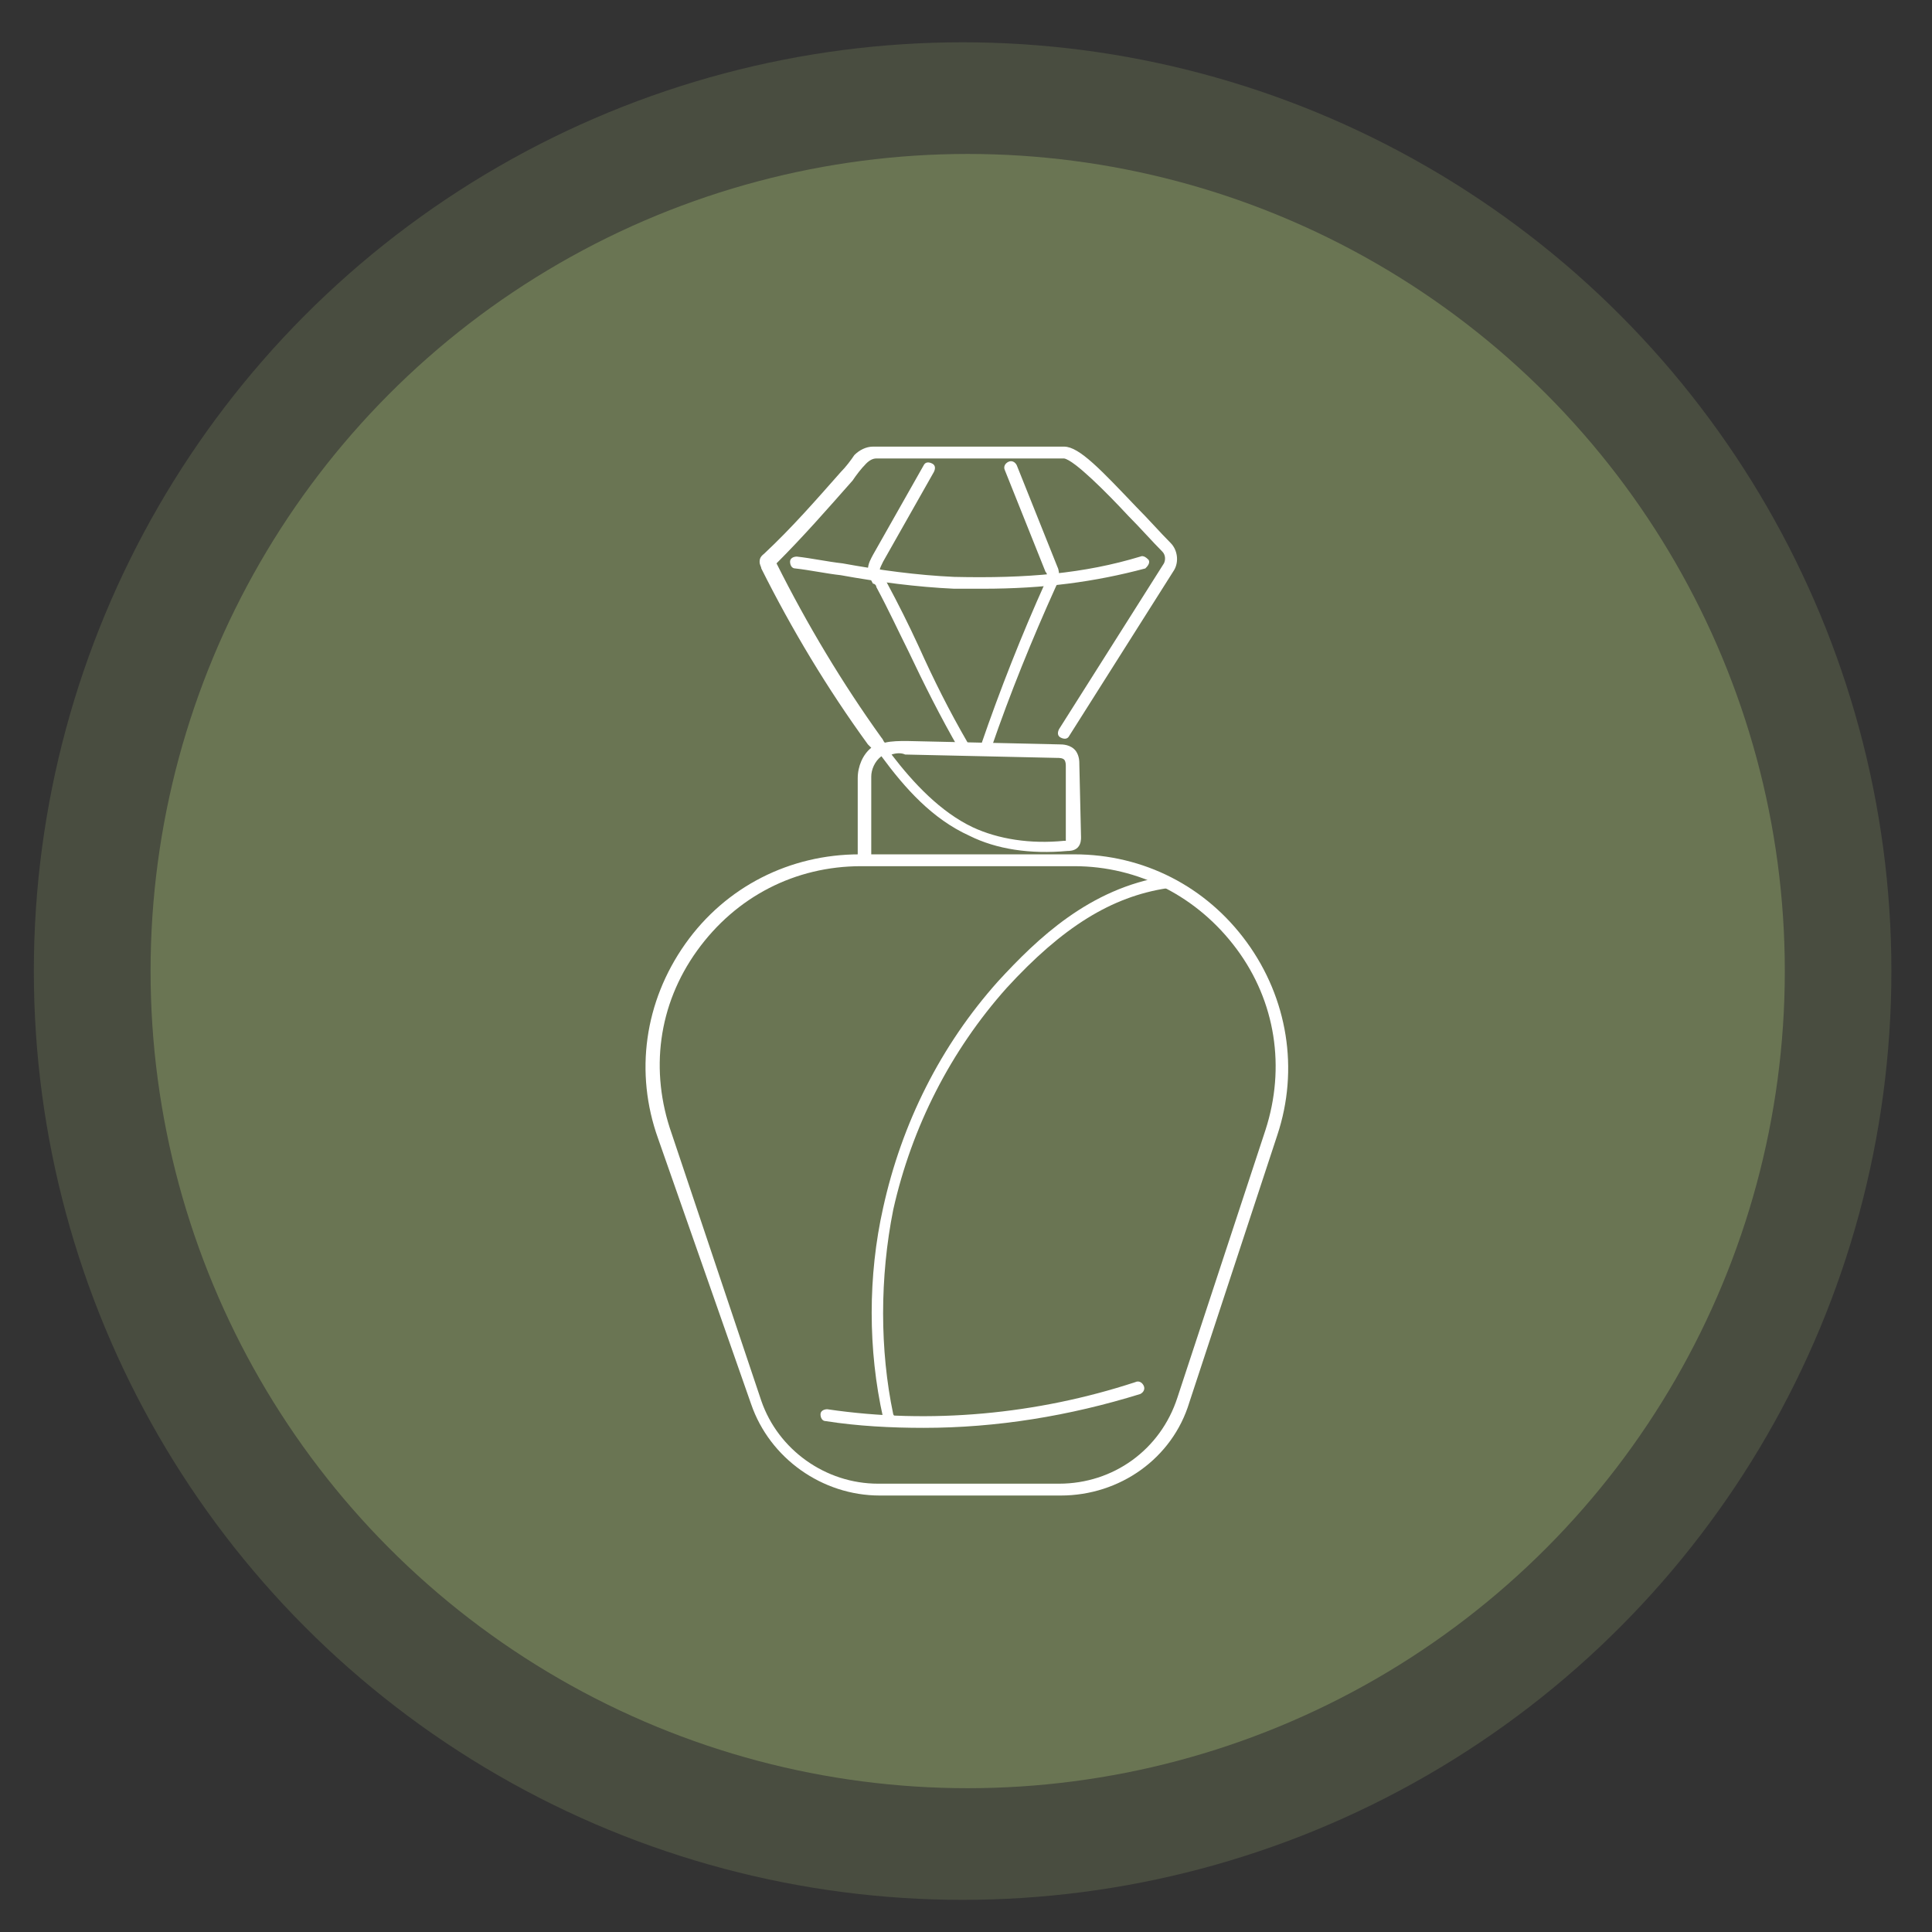
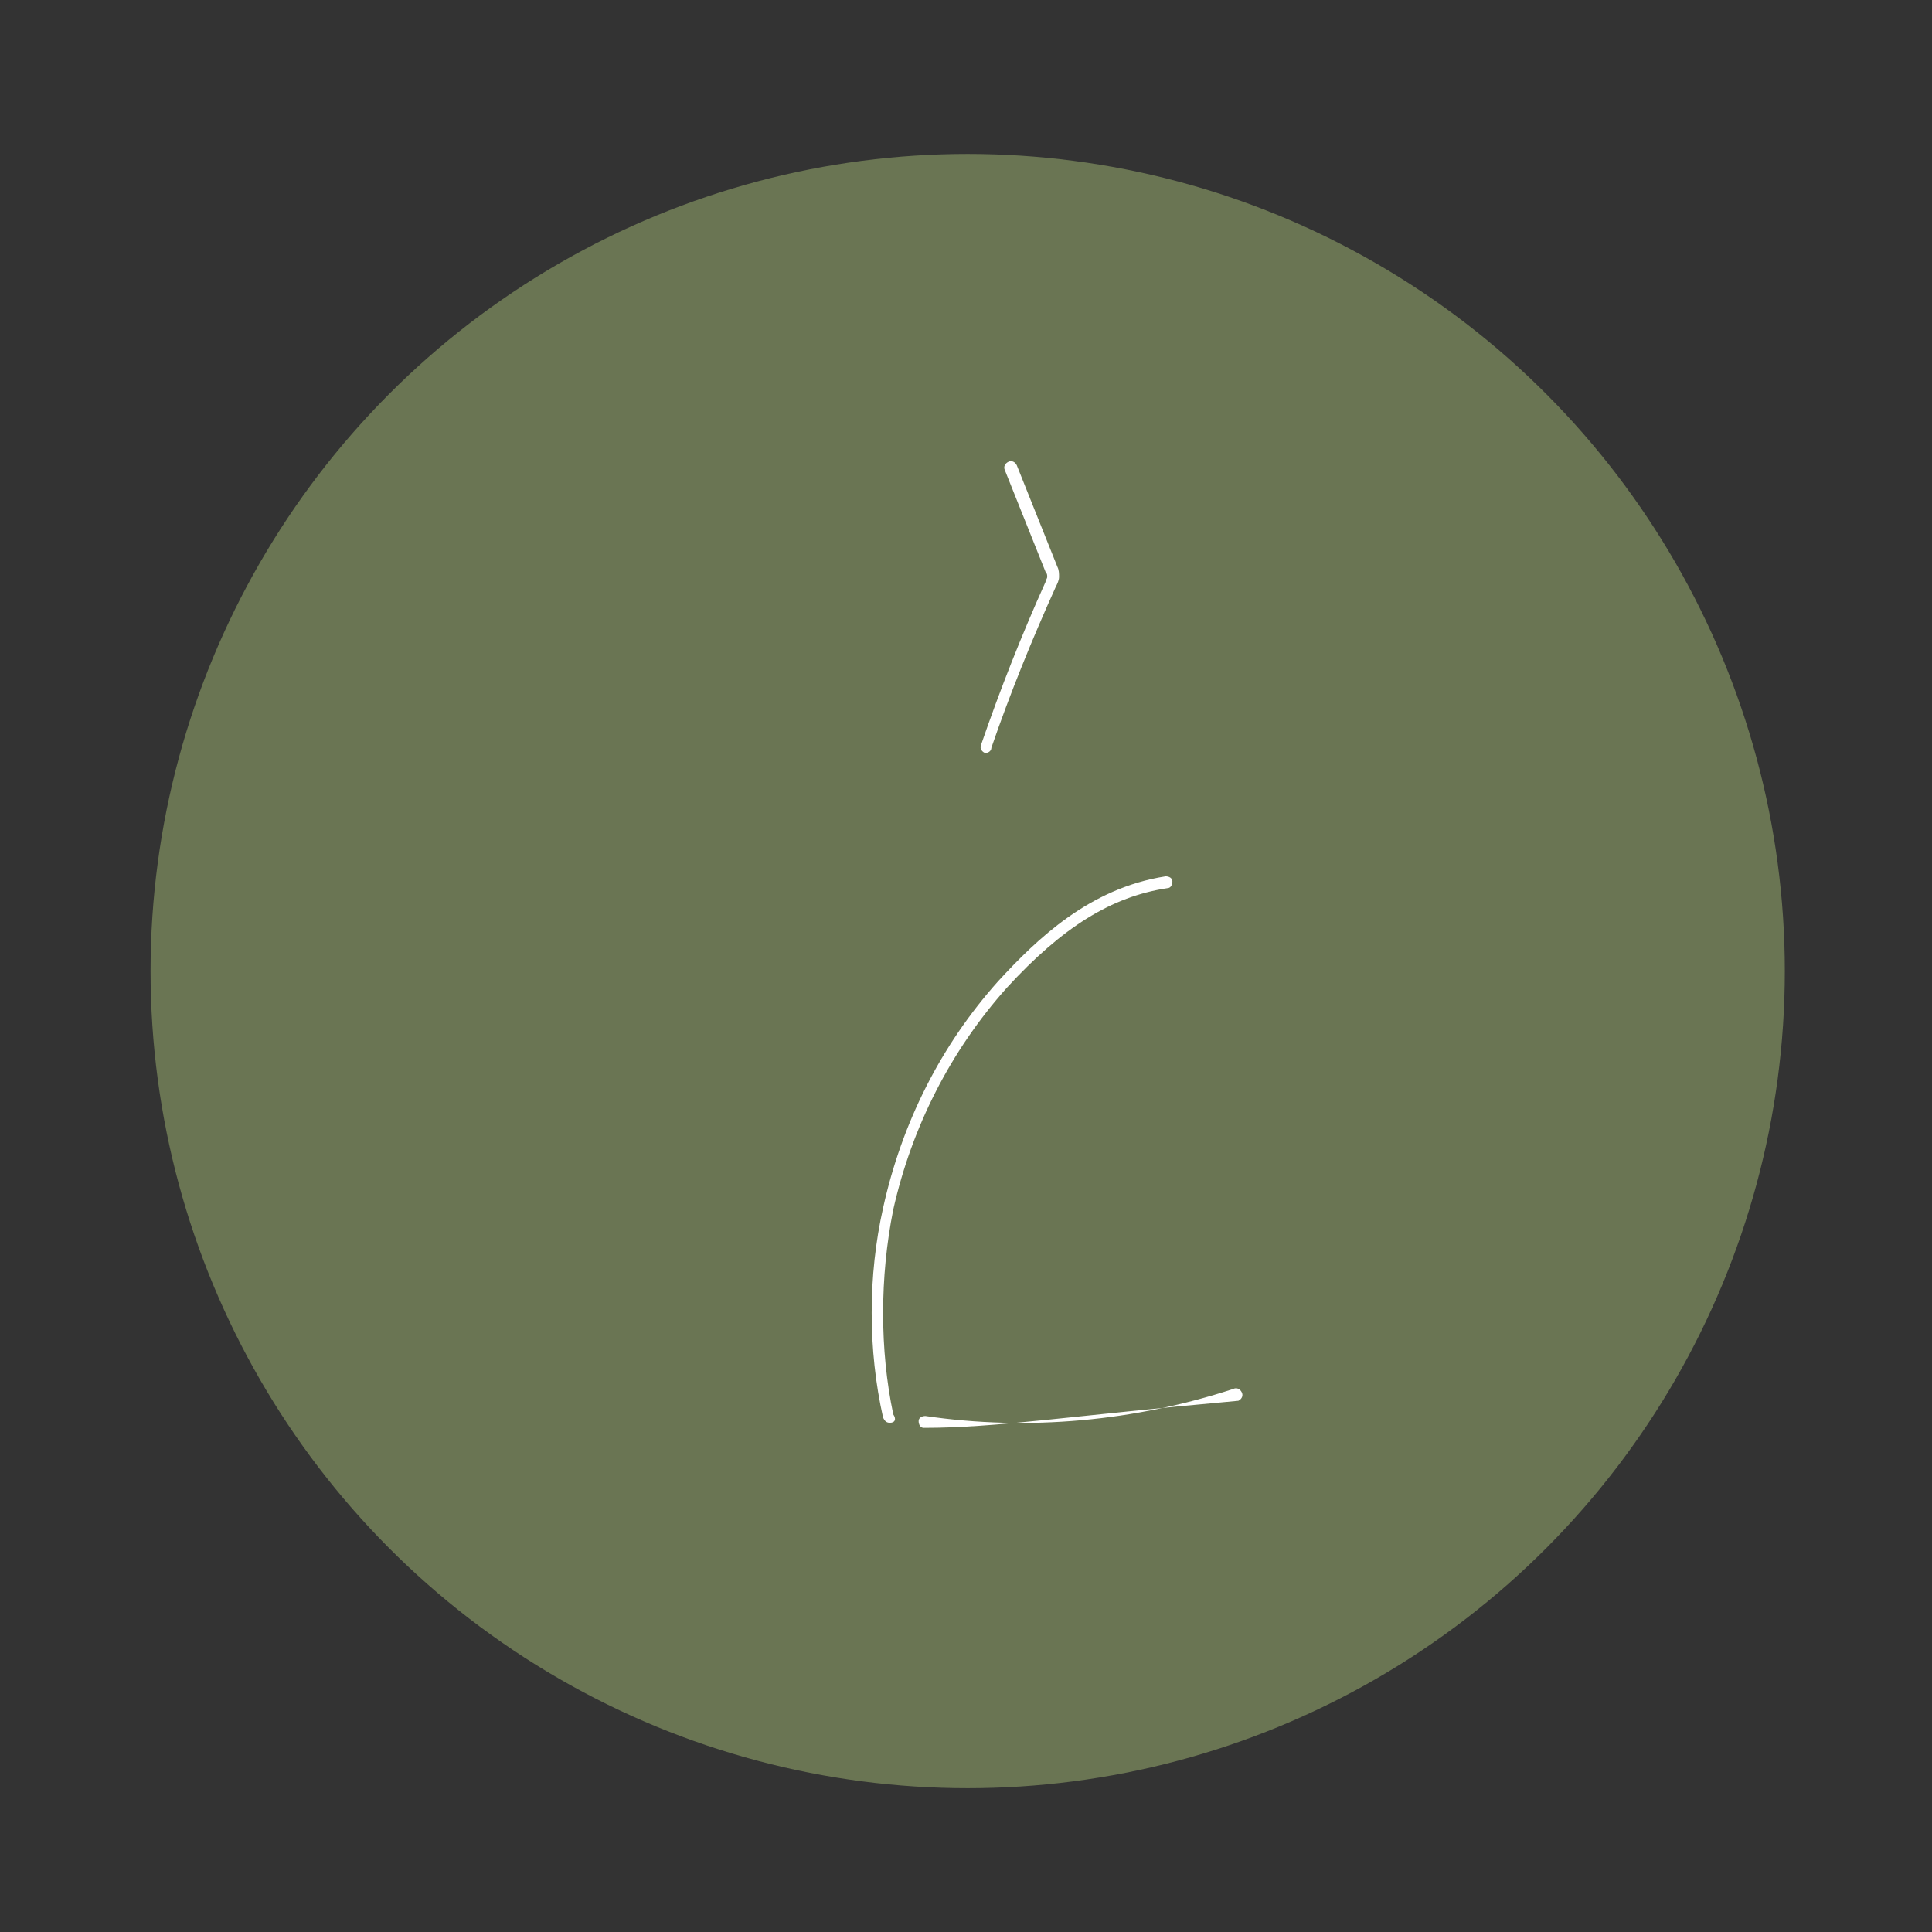
<svg xmlns="http://www.w3.org/2000/svg" version="1.1" id="Capa_1" x="0px" y="0px" viewBox="0 0 114.2 114.2" style="enable-background:new 0 0 114.2 114.2;" xml:space="preserve">
  <rect x="0" y="0" width="114.2" height="114.2" fill="#333333" stroke="none" />
  <style type="text/css">
	.st0{opacity:0.4;fill:#6A7553;}
	.st1{fill:#6A7553;}
	.st2{fill:#DCD0C0;}
	.st3{fill:#FFFFFF;}
</style>
-   <circle class="st0" cx="56.9" cy="57.4" r="54.9" />
  <circle class="st1" cx="57.2" cy="57.4" r="48.3" />
  <g>
-     <path class="st3" d="M62.7,88.4H52c-3.4,0-6.5-2.2-7.6-5.4l-5.5-15.7c-1.4-3.9-0.8-8.1,1.6-11.5s6.2-5.3,10.3-5.3h12.7   c4.1,0,7.8,1.9,10.2,5.2c2.4,3.3,3.1,7.5,1.8,11.4l-5.2,15.8C69.3,86.2,66.2,88.4,62.7,88.4z M50.9,51.2c-3.9,0-7.4,1.8-9.7,5   c-2.3,3.2-2.8,7.1-1.5,10.8L45,82.8c1,2.9,3.8,4.9,6.9,4.9h10.7c3.2,0,6-2,7-5.1l5.2-15.8c1.2-3.7,0.6-7.6-1.7-10.7   c-2.3-3.1-5.8-4.9-9.6-4.9H50.9z" />
    <path class="st3" d="M52.6,84.1c-0.2,0-0.3-0.1-0.4-0.3c-0.9-4-0.9-8.4,0-12.4c1.1-5,3.4-9.6,6.8-13.4c2.3-2.5,5.4-5.5,9.9-6.2   c0.2,0,0.4,0.1,0.4,0.3c0,0.2-0.1,0.4-0.3,0.4c-3.3,0.5-6.2,2.3-9.5,5.9c-3.3,3.7-5.6,8.2-6.7,13.1c-0.8,4-0.8,8.3,0,12.1   C53,83.9,52.9,84.1,52.6,84.1C52.7,84.1,52.7,84.1,52.6,84.1z" />
-     <path class="st3" d="M51.1,51c-0.2,0-0.4-0.2-0.4-0.4v-4.6c0-0.7,0.3-1.4,0.8-1.8c-0.1-0.1-0.1-0.1-0.2-0.2   c-2.4-3.3-4.5-6.8-6.3-10.4c0-0.1-0.1-0.2-0.1-0.4c0-0.3,0.2-0.4,0.3-0.5c1.6-1.5,3-3.1,4.5-4.8c0.3-0.3,0.6-0.7,0.8-1   c0.3-0.3,0.7-0.5,1.1-0.5h11.3c0.9,0,2.2,1.4,4.3,3.6c0.7,0.7,1.4,1.5,2,2.1c0.4,0.4,0.5,1.1,0.2,1.6l-6.2,9.8   c-0.1,0.2-0.3,0.2-0.5,0.1c-0.2-0.1-0.2-0.3-0.1-0.5l6.2-9.8c0.1-0.2,0.1-0.5-0.1-0.7c-0.6-0.6-1.3-1.4-2-2.1   c-1.3-1.4-3.2-3.3-3.8-3.4H51.8c-0.2,0-0.4,0.1-0.6,0.3c-0.3,0.3-0.6,0.7-0.8,1c-1.5,1.7-2.9,3.3-4.5,4.9c0,0,0,0,0,0c0,0,0,0,0,0   c1.8,3.6,3.9,7.1,6.2,10.3c0.1,0.1,0.1,0.2,0.2,0.3c0.4-0.1,0.9-0.1,1.3-0.1l9,0.2c0.2,0,0.7,0,1,0.4c0.2,0.3,0.2,0.6,0.2,0.8   l0.1,4.3c0,0.1,0,0.4-0.2,0.6c-0.2,0.2-0.5,0.2-0.6,0.2c-2.2,0.2-4.2-0.1-5.8-0.9c-2.2-1-3.8-2.8-5.2-4.7c-0.4,0.3-0.6,0.8-0.6,1.2   l0,4.6C51.5,50.9,51.3,51,51.1,51z M52.7,44.6c1.3,1.7,2.9,3.4,4.8,4.3c1.5,0.7,3.4,1,5.4,0.8c0,0,0.1,0,0.1,0c0,0,0-0.1,0-0.1   L63,45.3c0-0.1,0-0.3-0.1-0.4c-0.1-0.1-0.3-0.1-0.4-0.1l-9-0.2C53.3,44.5,53,44.5,52.7,44.6z M63.1,49.7L63.1,49.7L63.1,49.7z    M45.8,33.3L45.8,33.3L45.8,33.3z" />
-     <path class="st3" d="M54.6,84.4c-1.9,0-3.9-0.1-5.8-0.4c-0.2,0-0.3-0.2-0.3-0.4s0.2-0.3,0.4-0.3c6.1,0.9,12.4,0.3,18.2-1.6   c0.2-0.1,0.4,0,0.5,0.2c0.1,0.2,0,0.4-0.2,0.5C63.2,83.7,58.9,84.4,54.6,84.4z" />
-     <path class="st3" d="M58.1,34.8c-0.6,0-1.1,0-1.7,0c-2.2-0.1-4.5-0.4-6.7-0.8c-0.9-0.1-1.8-0.3-2.7-0.4c-0.2,0-0.3-0.2-0.3-0.4   c0-0.2,0.2-0.3,0.4-0.3c0.9,0.1,1.8,0.3,2.7,0.4c2.2,0.4,4.4,0.7,6.6,0.8c4.3,0.1,7.7-0.2,11-1.2c0.2-0.1,0.4,0.1,0.5,0.2   c0.1,0.2-0.1,0.4-0.2,0.5C64.7,34.4,61.7,34.8,58.1,34.8z" />
-     <path class="st3" d="M57,44.5c-0.1,0-0.2-0.1-0.3-0.2c-1.1-1.9-2.1-3.9-3-5.8c-0.6-1.2-1.2-2.5-1.9-3.8c0-0.1-0.1-0.2-0.2-0.2   c-0.1-0.2-0.3-0.5-0.3-0.8c0-0.4,0.2-0.7,0.3-0.9l3-5.3c0.1-0.2,0.3-0.2,0.5-0.1c0.2,0.1,0.2,0.3,0.1,0.5l-3,5.3   c-0.1,0.2-0.2,0.4-0.2,0.5c0,0.1,0.1,0.2,0.2,0.4c0.1,0.1,0.1,0.2,0.2,0.3c0.7,1.3,1.3,2.5,1.9,3.8c0.9,2,1.8,3.8,2.9,5.7   c0.1,0.2,0,0.4-0.1,0.5C57.1,44.5,57.1,44.5,57,44.5z" />
+     <path class="st3" d="M54.6,84.4c-0.2,0-0.3-0.2-0.3-0.4s0.2-0.3,0.4-0.3c6.1,0.9,12.4,0.3,18.2-1.6   c0.2-0.1,0.4,0,0.5,0.2c0.1,0.2,0,0.4-0.2,0.5C63.2,83.7,58.9,84.4,54.6,84.4z" />
    <path class="st3" d="M58.3,44.5c0,0-0.1,0-0.1,0c-0.2-0.1-0.3-0.3-0.2-0.5c1.1-3.2,2.4-6.5,3.8-9.6c0-0.1,0.1-0.2,0.1-0.3   c0-0.1,0-0.2-0.1-0.3l-2.4-6c-0.1-0.2,0-0.4,0.2-0.5c0.2-0.1,0.4,0,0.5,0.2l2.4,6c0.1,0.2,0.1,0.4,0.1,0.6c0,0.2-0.1,0.4-0.2,0.6   c-1.4,3.1-2.7,6.3-3.8,9.5C58.6,44.4,58.4,44.5,58.3,44.5z" />
  </g>
</svg>